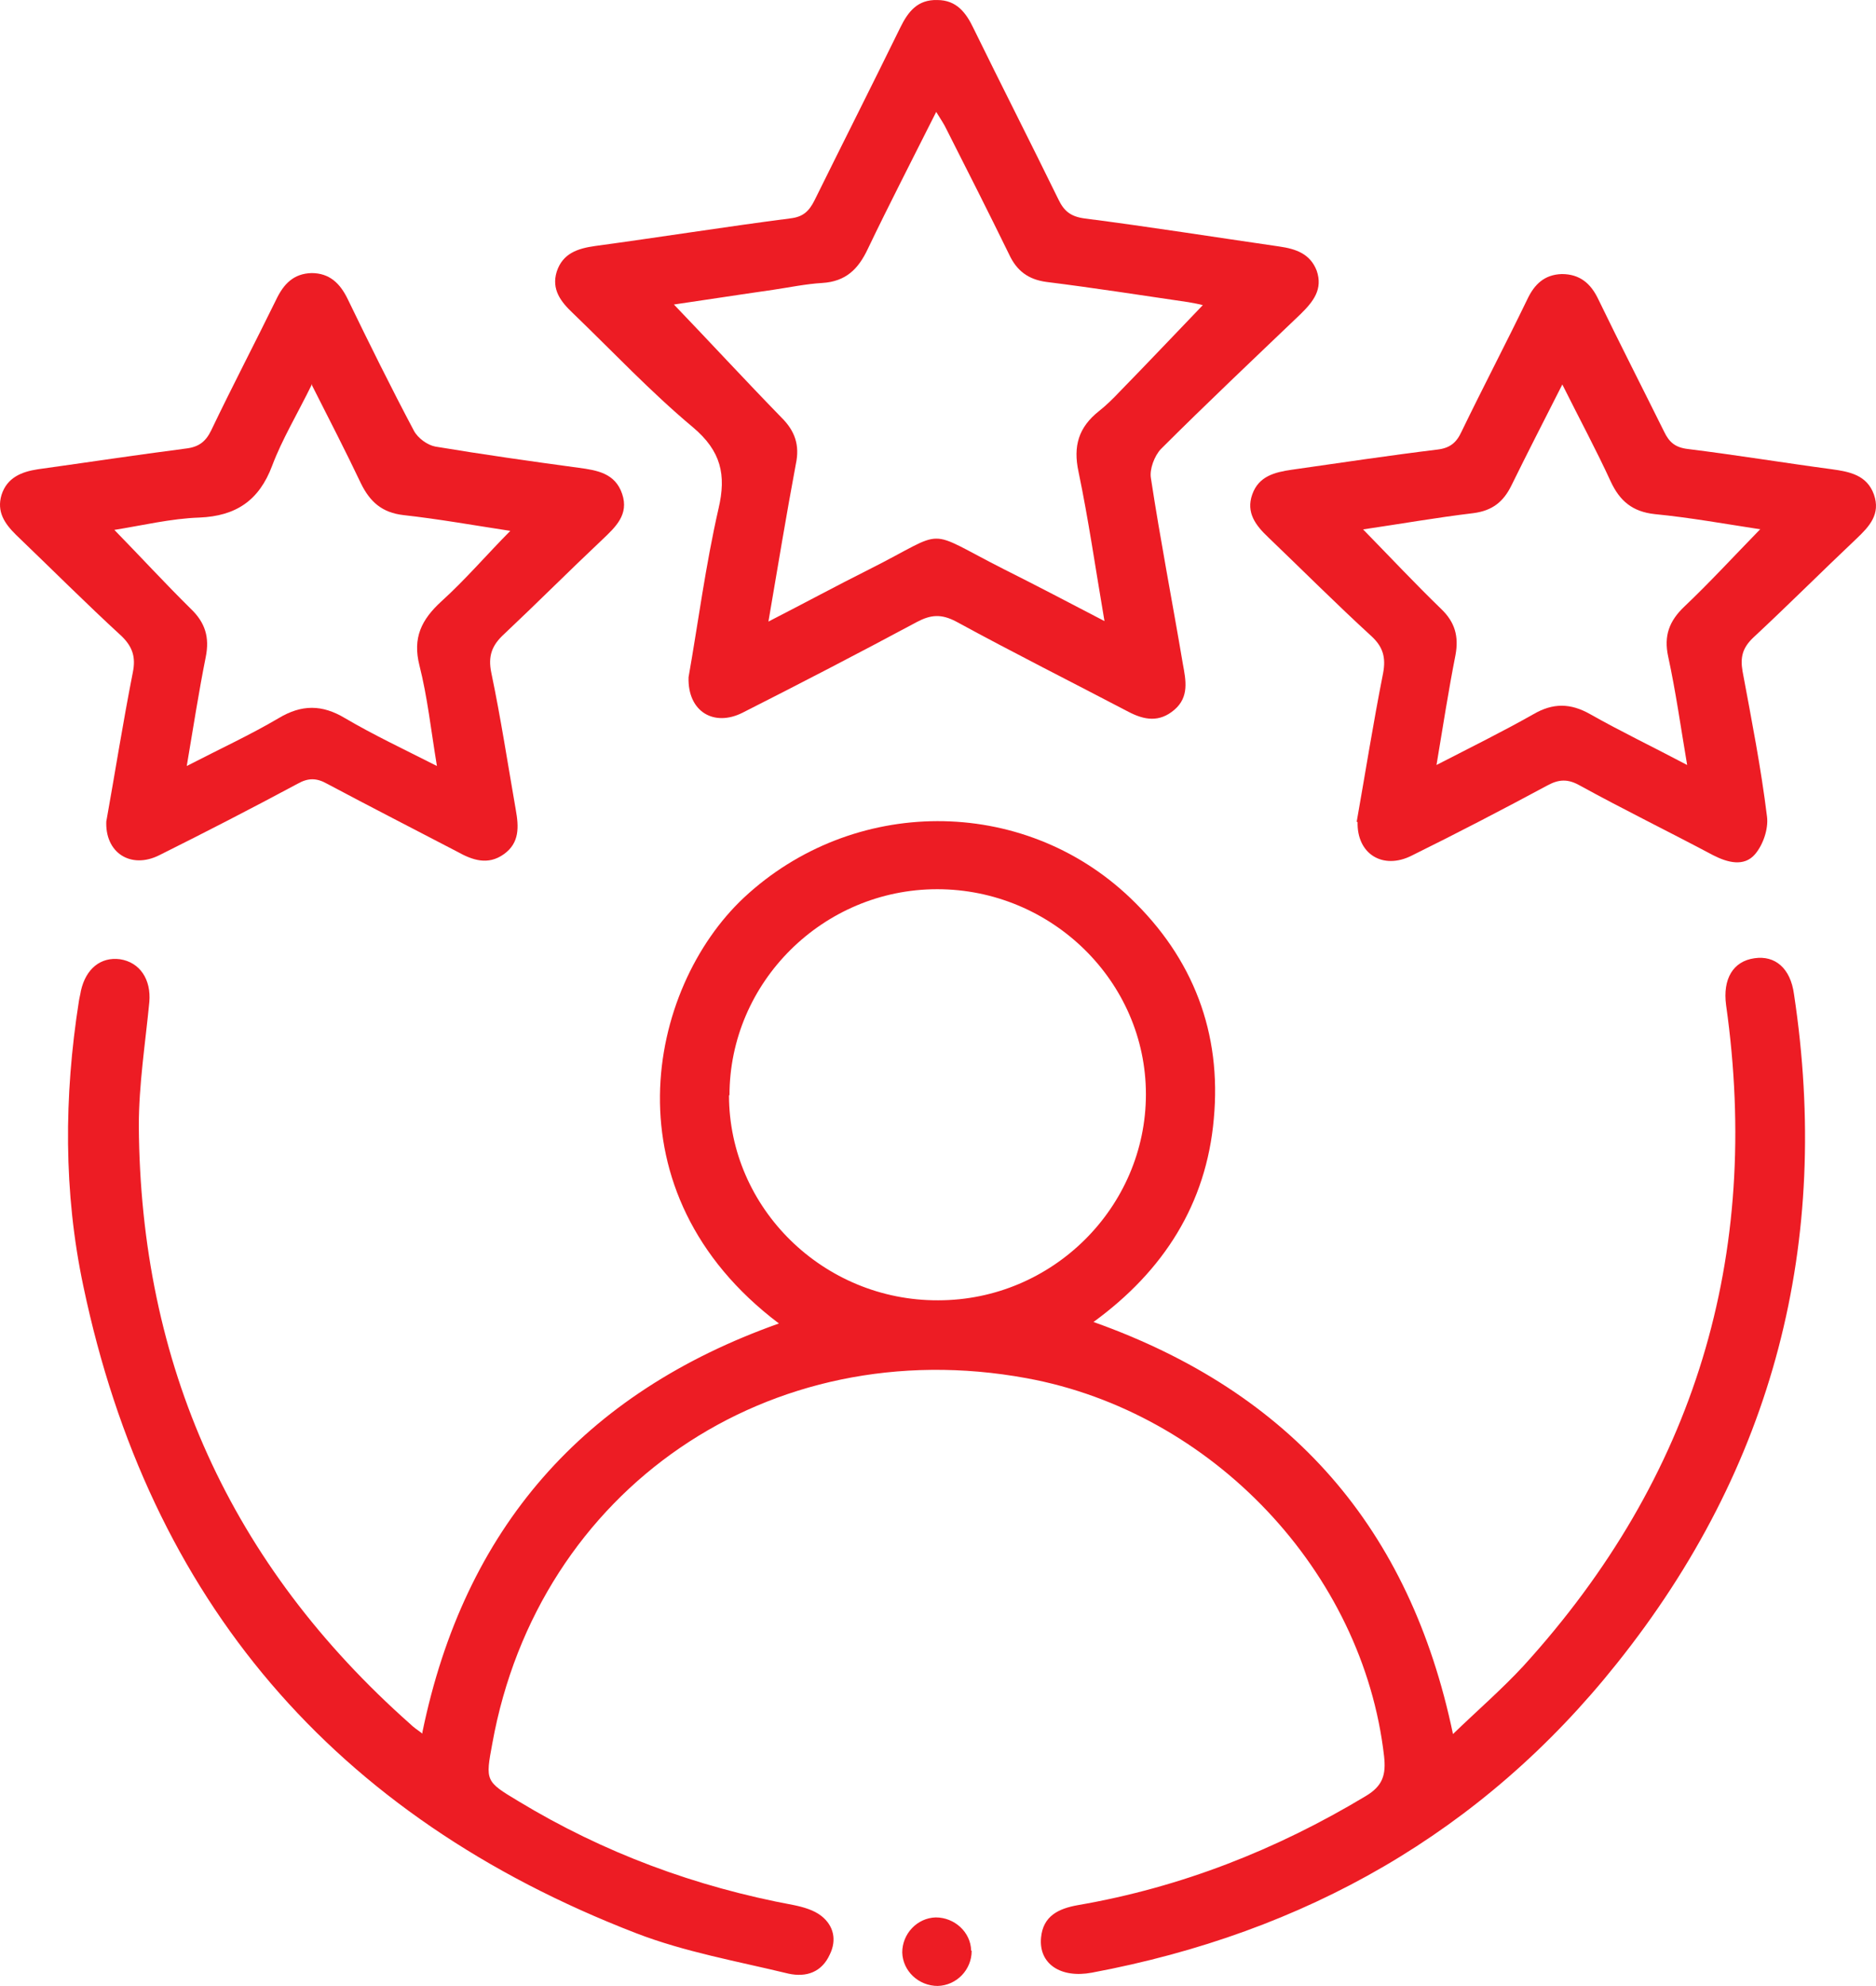
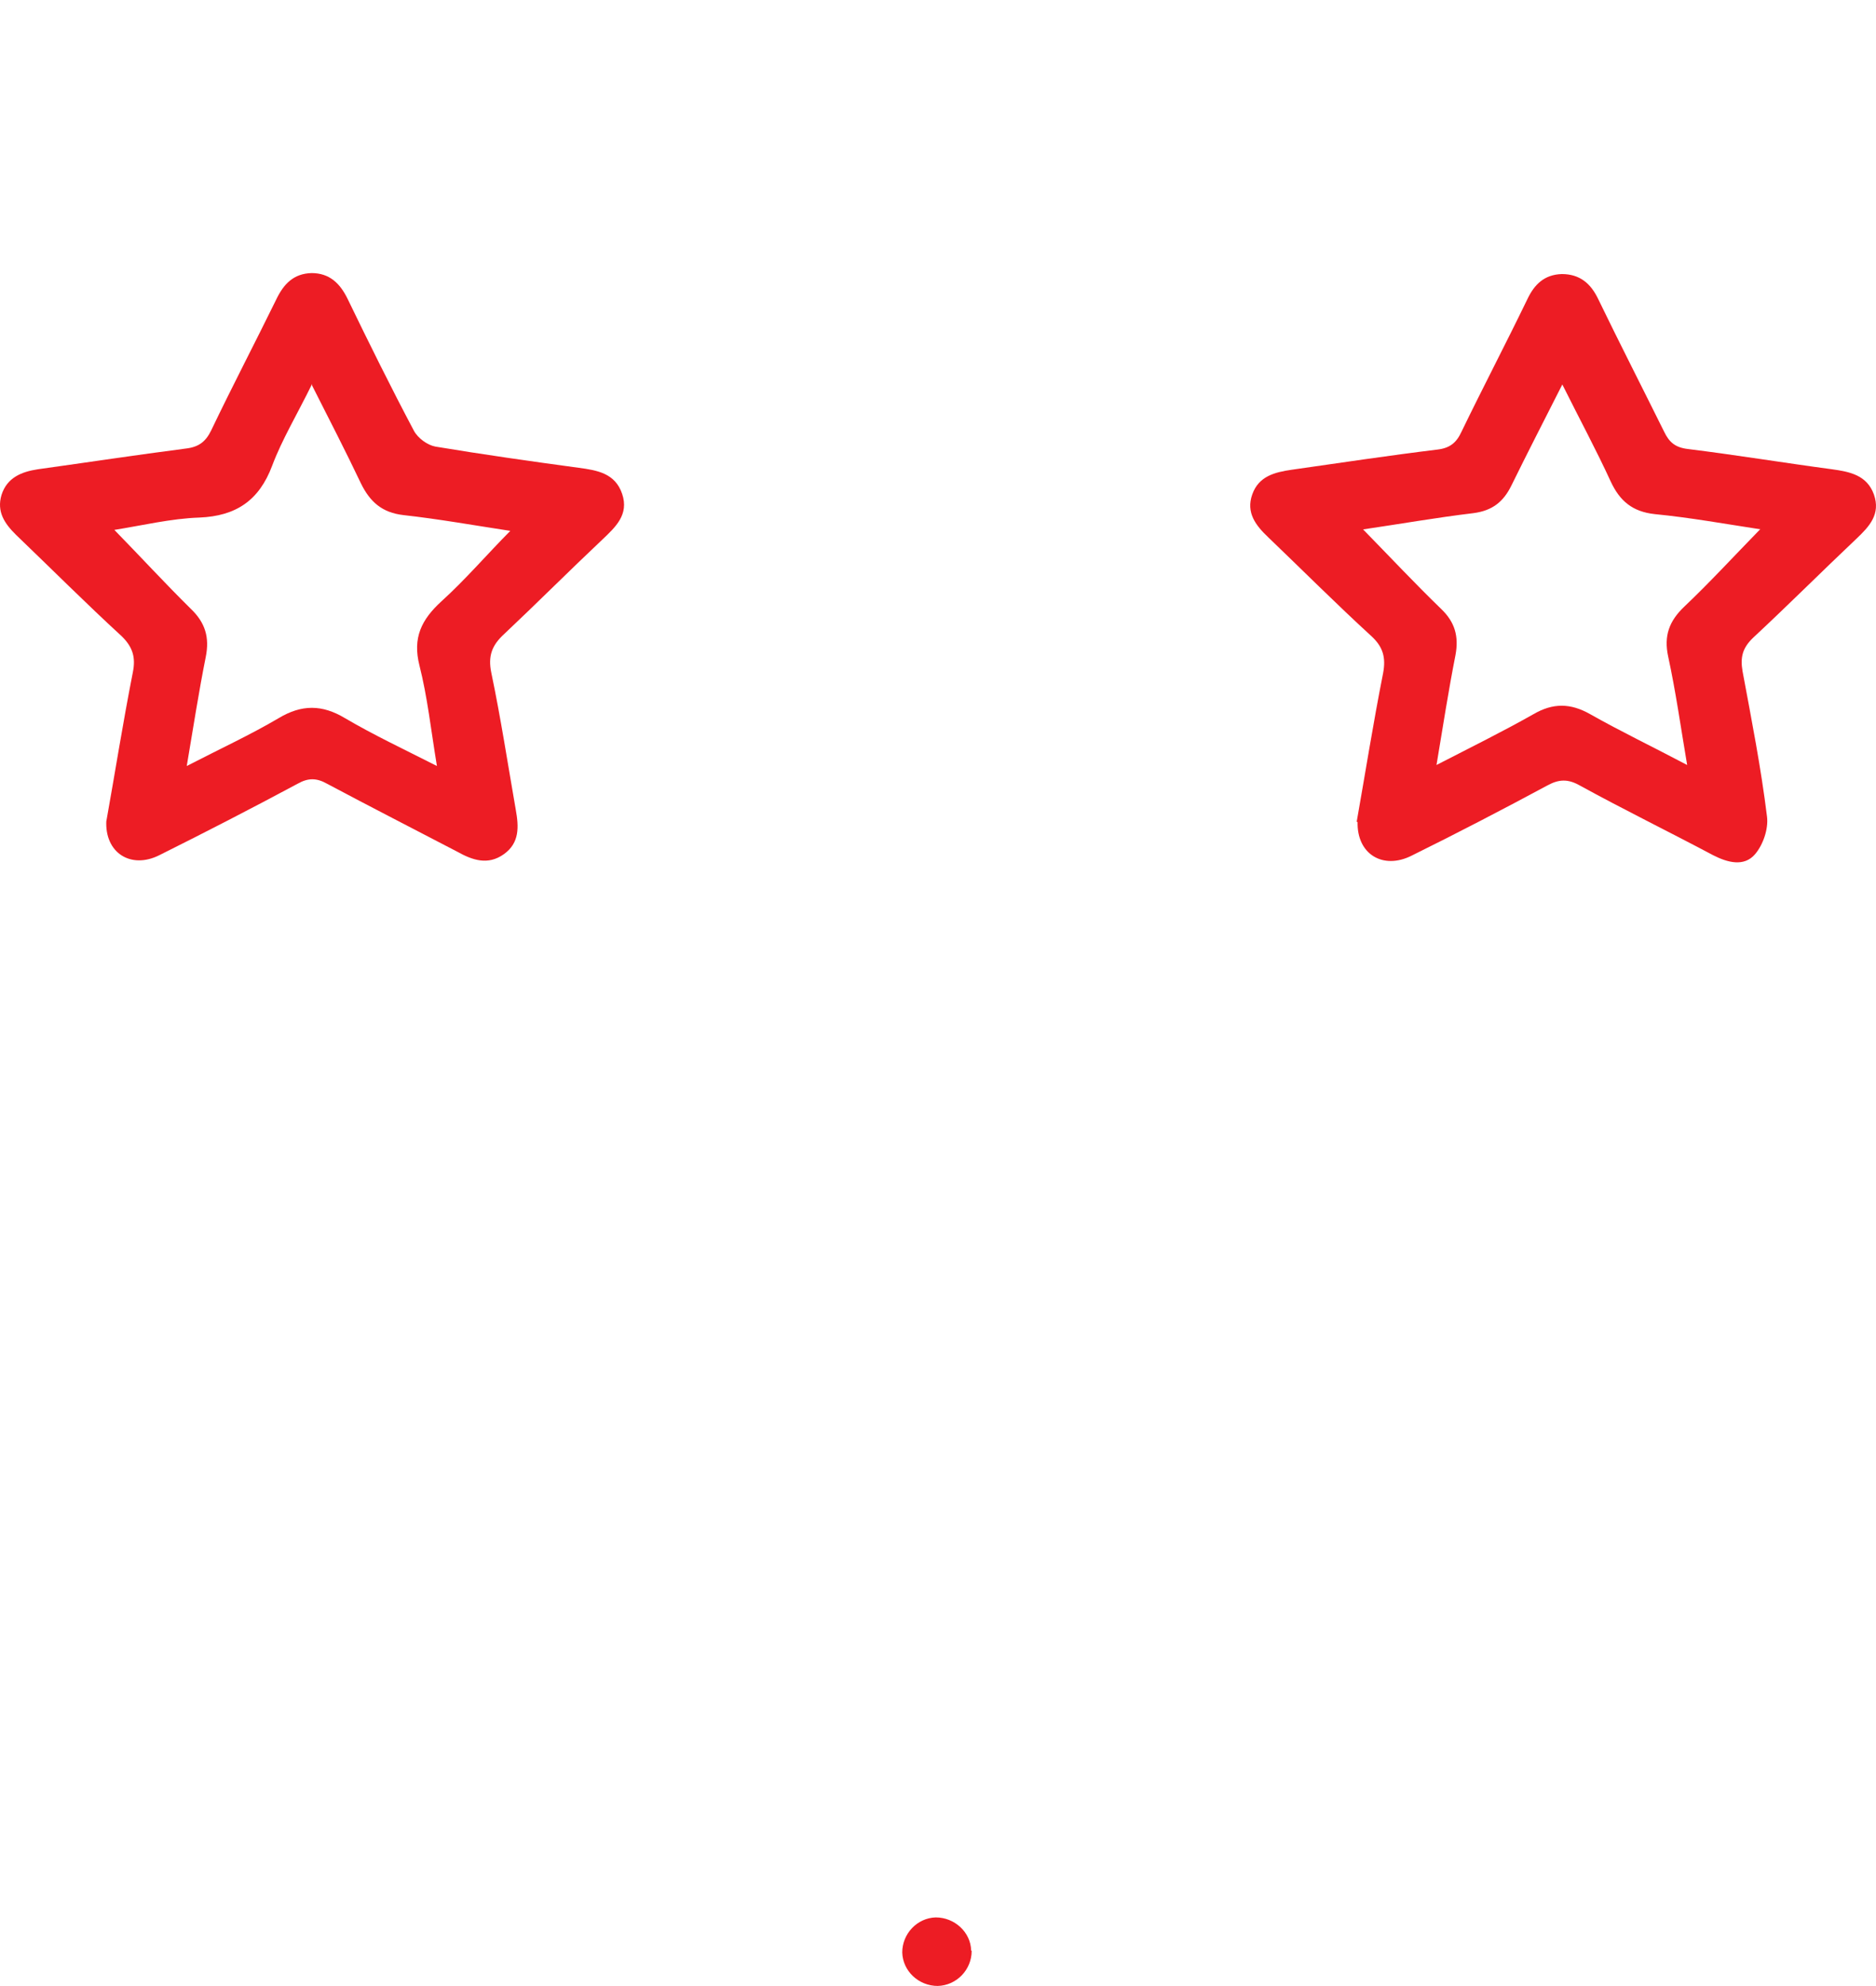
<svg xmlns="http://www.w3.org/2000/svg" width="69" height="73" viewBox="0 0 69 73" fill="none">
-   <path d="M15.537 63.669C17.079 56.186 21.45 51.203 28.649 48.649C22.258 43.829 23.801 36.328 27.364 32.994C31.349 29.28 37.593 29.208 41.578 33.013C43.892 35.223 44.938 37.977 44.644 41.13C44.369 44.246 42.808 46.71 40.219 48.594C47.509 51.185 51.862 56.186 53.441 63.741C54.341 62.872 55.241 62.093 56.03 61.241C62.348 54.302 64.79 46.166 63.486 36.944C63.358 35.984 63.743 35.332 64.533 35.223C65.286 35.114 65.855 35.585 65.984 36.546C67.361 45.659 65.249 53.921 59.465 61.151C54.525 67.347 48.005 71.043 40.163 72.511C39.007 72.728 38.199 72.185 38.29 71.224C38.364 70.427 38.933 70.155 39.649 70.029C43.432 69.376 46.94 67.999 50.227 66.024C50.87 65.644 50.98 65.227 50.907 64.557C50.135 57.781 44.589 51.91 37.758 50.66C28.3 48.92 19.797 54.736 18.108 64.086C17.851 65.463 17.851 65.481 19.063 66.206C22.203 68.108 25.582 69.358 29.2 70.029C29.549 70.101 29.935 70.21 30.21 70.427C30.669 70.79 30.779 71.315 30.522 71.84C30.228 72.493 29.659 72.692 28.998 72.547C27.125 72.094 25.178 71.75 23.397 71.061C12.268 66.767 5.492 58.813 3.068 47.29C2.333 43.829 2.351 40.296 2.902 36.799C2.921 36.672 2.957 36.546 2.976 36.419C3.159 35.603 3.71 35.169 4.408 35.259C5.143 35.368 5.565 36.002 5.492 36.836C5.345 38.357 5.106 39.861 5.106 41.383C5.161 50.153 8.467 57.509 15.096 63.379C15.206 63.488 15.335 63.578 15.537 63.723V63.669ZM26.813 40.26C26.813 44.409 30.284 47.815 34.507 47.797C38.713 47.797 42.147 44.373 42.147 40.224C42.147 36.075 38.676 32.686 34.471 32.686C30.265 32.686 26.831 36.111 26.831 40.26H26.813Z" fill="#ED1C24" />
-   <path d="M25.325 24.895C25.674 22.921 25.95 20.782 26.427 18.699C26.721 17.449 26.519 16.579 25.49 15.709C23.929 14.405 22.534 12.919 21.065 11.506C20.624 11.089 20.275 10.636 20.477 9.984C20.697 9.313 21.248 9.132 21.891 9.042C24.297 8.716 26.684 8.335 29.072 8.027C29.531 7.973 29.751 7.773 29.953 7.375C31 5.255 32.065 3.153 33.112 1.015C33.405 0.417 33.754 -0.018 34.471 0.001C35.187 0.001 35.536 0.472 35.811 1.051C36.84 3.153 37.905 5.237 38.933 7.339C39.135 7.755 39.374 7.955 39.87 8.027C42.275 8.335 44.663 8.716 47.05 9.06C47.675 9.15 48.189 9.332 48.428 9.948C48.666 10.636 48.299 11.089 47.84 11.542C46.114 13.191 44.387 14.822 42.698 16.506C42.459 16.76 42.275 17.249 42.331 17.576C42.679 19.858 43.12 22.123 43.506 24.406C43.616 25.004 43.745 25.62 43.194 26.091C42.643 26.562 42.092 26.472 41.504 26.164C39.392 25.058 37.262 23.989 35.168 22.848C34.617 22.558 34.232 22.594 33.718 22.866C31.587 24.008 29.457 25.113 27.308 26.2C26.262 26.725 25.288 26.164 25.325 24.895ZM24.774 11.18C26.096 12.557 27.4 13.97 28.741 15.347C29.237 15.836 29.42 16.362 29.273 17.05C28.924 18.916 28.612 20.801 28.263 22.848C29.604 22.16 30.779 21.525 31.973 20.927C34.93 19.442 33.92 19.405 36.931 20.927C38.125 21.525 39.3 22.141 40.623 22.83C40.292 20.891 40.035 19.098 39.668 17.34C39.466 16.398 39.668 15.709 40.421 15.111C40.696 14.894 40.935 14.658 41.174 14.405C42.202 13.354 43.212 12.285 44.24 11.216C44.112 11.18 43.91 11.143 43.708 11.107C41.982 10.854 40.237 10.582 38.492 10.364C37.813 10.274 37.391 9.948 37.115 9.35C36.362 7.81 35.591 6.288 34.819 4.766C34.728 4.566 34.599 4.385 34.434 4.113C33.552 5.871 32.708 7.502 31.918 9.15C31.569 9.893 31.11 10.346 30.247 10.401C29.641 10.437 29.035 10.564 28.429 10.654C27.162 10.835 25.876 11.035 24.756 11.198L24.774 11.18Z" fill="#ED1C24" />
  <path d="M3.912 30.186C4.224 28.447 4.518 26.58 4.886 24.714C4.996 24.171 4.886 23.79 4.482 23.392C3.159 22.178 1.892 20.909 0.588 19.659C0.166 19.242 -0.128 18.808 0.056 18.192C0.258 17.557 0.79 17.34 1.396 17.249C3.214 16.996 5.014 16.724 6.832 16.488C7.31 16.434 7.567 16.235 7.769 15.818C8.54 14.206 9.366 12.629 10.156 11.017C10.432 10.437 10.799 10.056 11.46 10.038C12.121 10.038 12.507 10.419 12.782 10.98C13.572 12.611 14.38 14.242 15.225 15.836C15.372 16.108 15.721 16.362 16.014 16.416C17.759 16.706 19.54 16.959 21.285 17.195C21.964 17.286 22.626 17.394 22.883 18.155C23.14 18.916 22.644 19.369 22.148 19.84C20.936 20.982 19.761 22.16 18.549 23.301C18.09 23.718 17.943 24.116 18.071 24.732C18.42 26.399 18.677 28.084 18.971 29.769C19.081 30.385 19.118 30.983 18.53 31.4C17.943 31.817 17.373 31.617 16.822 31.309C15.225 30.476 13.627 29.66 12.029 28.809C11.644 28.591 11.332 28.591 10.946 28.809C9.256 29.715 7.567 30.585 5.859 31.436C4.812 31.962 3.839 31.346 3.912 30.15V30.186ZM11.478 14.115C10.928 15.238 10.377 16.144 10.009 17.122C9.532 18.391 8.687 18.971 7.328 19.025C6.281 19.061 5.235 19.315 4.206 19.478C5.179 20.474 6.079 21.453 7.016 22.377C7.548 22.884 7.714 23.428 7.567 24.152C7.31 25.439 7.108 26.744 6.869 28.157C8.099 27.523 9.201 27.015 10.248 26.399C11.093 25.892 11.846 25.892 12.69 26.399C13.737 27.015 14.857 27.541 16.07 28.157C15.849 26.816 15.721 25.62 15.427 24.46C15.17 23.446 15.5 22.776 16.235 22.105C17.116 21.308 17.906 20.384 18.769 19.514C17.465 19.315 16.143 19.079 14.839 18.934C14.049 18.844 13.609 18.445 13.278 17.775C12.727 16.615 12.139 15.474 11.478 14.169V14.115Z" fill="#ED1C24" />
  <path d="M49.897 30.222C50.209 28.465 50.503 26.599 50.87 24.75C50.98 24.171 50.87 23.772 50.429 23.373C49.144 22.196 47.913 20.964 46.646 19.75C46.187 19.315 45.82 18.844 46.059 18.173C46.297 17.503 46.885 17.358 47.509 17.267C49.291 17.014 51.09 16.742 52.872 16.525C53.331 16.47 53.569 16.271 53.753 15.872C54.543 14.242 55.388 12.629 56.177 10.998C56.434 10.455 56.802 10.093 57.444 10.074C58.105 10.074 58.51 10.419 58.785 10.998C59.575 12.629 60.401 14.242 61.209 15.872C61.393 16.253 61.613 16.452 62.091 16.506C63.854 16.724 65.617 17.014 67.379 17.249C68.041 17.34 68.665 17.467 68.922 18.173C69.179 18.898 68.757 19.351 68.279 19.804C67.012 21 65.782 22.232 64.496 23.428C64.092 23.808 64.001 24.152 64.092 24.678C64.423 26.454 64.772 28.229 64.992 30.023C65.047 30.476 64.845 31.056 64.551 31.4C64.147 31.871 63.541 31.708 63.009 31.436C61.374 30.567 59.703 29.751 58.087 28.863C57.665 28.628 57.334 28.646 56.93 28.863C55.277 29.751 53.606 30.621 51.917 31.454C50.87 31.98 49.897 31.4 49.933 30.204L49.897 30.222ZM64.772 19.46C63.468 19.261 62.164 19.025 60.86 18.898C60.034 18.808 59.575 18.409 59.244 17.702C58.712 16.543 58.105 15.419 57.463 14.133C56.783 15.474 56.177 16.651 55.59 17.847C55.296 18.445 54.892 18.771 54.194 18.862C52.835 19.025 51.494 19.261 50.135 19.46C51.127 20.474 52.045 21.453 53 22.377C53.514 22.866 53.661 23.392 53.533 24.08C53.276 25.385 53.074 26.689 52.835 28.12C54.102 27.468 55.277 26.888 56.398 26.254C57.114 25.837 57.757 25.837 58.491 26.254C59.611 26.888 60.787 27.45 62.054 28.12C61.815 26.707 61.632 25.403 61.356 24.134C61.191 23.373 61.393 22.83 61.944 22.304C62.899 21.398 63.78 20.438 64.735 19.46H64.772Z" fill="#ED1C24" />
  <path d="M35.738 71.714C35.738 72.402 35.187 72.982 34.489 73C33.791 73 33.203 72.456 33.185 71.768C33.185 71.079 33.736 70.5 34.416 70.481C35.113 70.481 35.701 71.025 35.719 71.695L35.738 71.714Z" fill="#ED1C24" />
</svg>